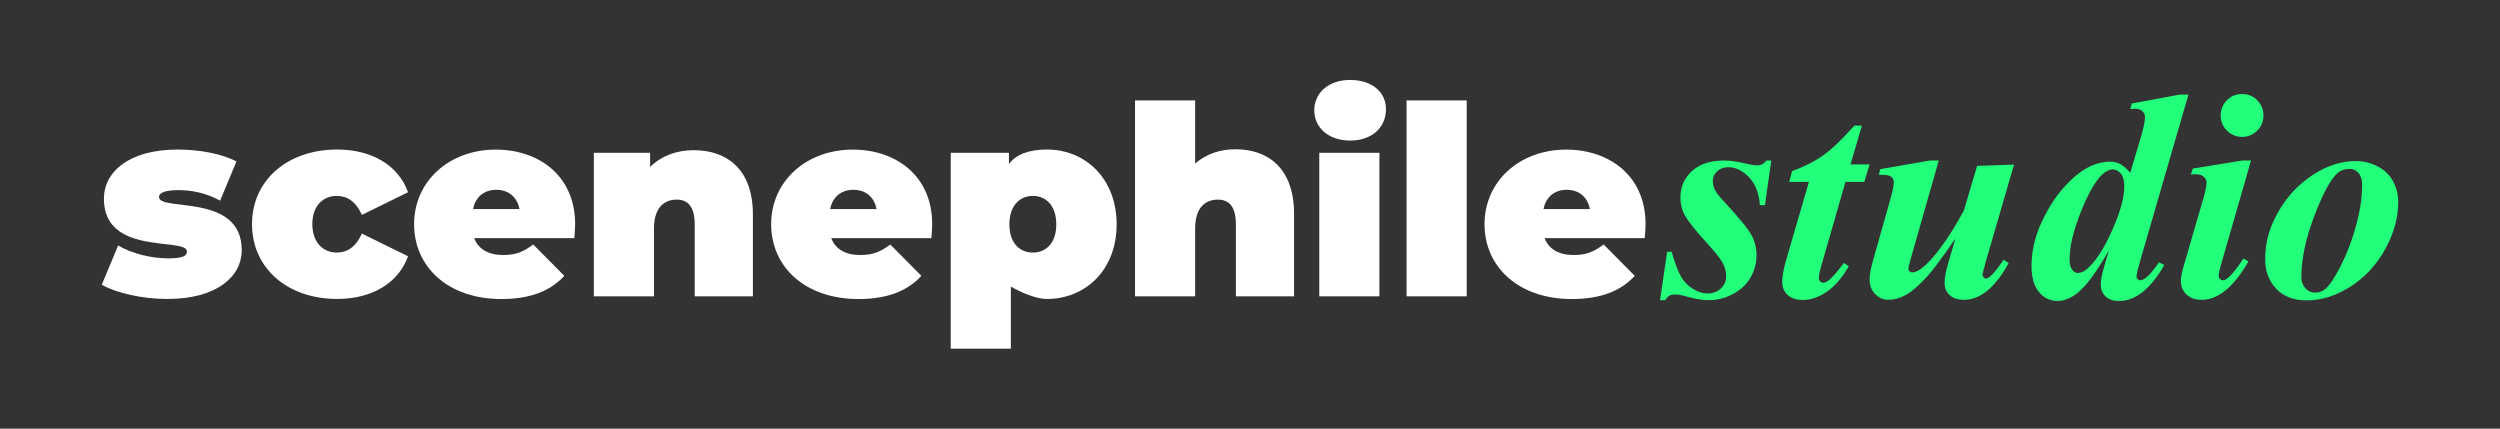
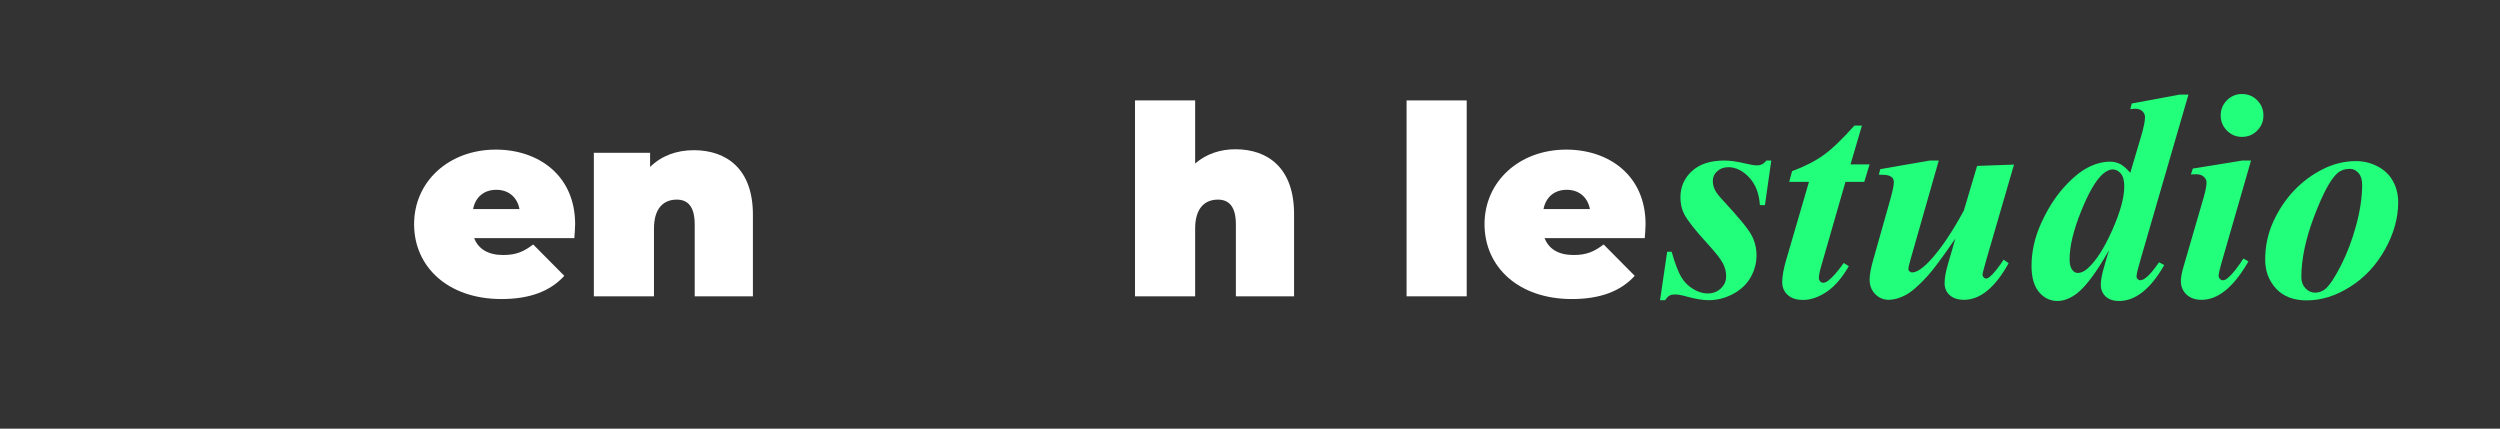
<svg xmlns="http://www.w3.org/2000/svg" id="Layer_1" version="1.1" viewBox="0 0 1288.88 220.99">
  <rect x="0" y="0" width="1288.88" height="220.99" fill="#333333" stroke="none" />
  <defs>
    <style>
      .st0 {
        fill: #fff;
      }

      .st1 {
        fill: #22ff7b;
      }
    </style>
  </defs>
  <g>
    <path class="st1" d="M913.19,82.77l-3.28,23h-2.59c-.4-6.07-2.26-10.85-5.57-14.34-3.31-3.49-6.87-5.23-10.66-5.23-2.33,0-4.25.68-5.76,2.05s-2.28,3.01-2.28,4.93c0,1.62.33,3.14.99,4.55.66,1.42,2.12,3.34,4.4,5.76,7.99,8.6,12.84,14.51,14.56,17.75,1.72,3.24,2.58,6.7,2.58,10.39,0,4-1.01,7.77-3.03,11.34-2.02,3.57-5.04,6.42-9.06,8.57-4.02,2.15-8.2,3.22-12.55,3.22-2.93,0-6.55-.58-10.85-1.74-2.83-.81-4.96-1.21-6.37-1.21-1.26,0-2.25.19-2.96.57-.71.38-1.49,1.18-2.35,2.39h-2.57l3.68-25h2.29c1.76,6.1,3.41,10.44,4.95,13.03,1.54,2.6,3.59,4.66,6.16,6.2,2.57,1.54,5.04,2.3,7.41,2.3,2.77,0,5.06-.87,6.88-2.61s2.72-3.82,2.72-6.23-.59-4.66-1.78-6.88c-1.18-2.22-3.92-5.67-8.2-10.35-5.89-6.4-9.77-11.33-11.64-14.81-1.31-2.52-1.96-5.39-1.96-8.61,0-5.44,1.98-9.97,5.93-13.6s9.51-5.44,16.66-5.44c3.12,0,6.95.55,11.49,1.66,2.27.55,4.08.83,5.44.83,1.96,0,3.55-.83,4.76-2.49h2.57Z" />
    <path class="st1" d="M959.91,64.77l-5.88,20h9.84l-2.74,9h-9.7l-12.51,43.46c-.81,2.75-1.21,4.82-1.2,6.22,0,.52.18,1.03.51,1.43.49.6,1.04.9,1.66.9.85,0,1.72-.35,2.62-1.05,2.3-1.75,4.97-4.8,8.02-9.14l2.62,1.65c-3.45,5.99-7.24,10.39-11.39,13.19-4.15,2.8-8.22,4.2-12.21,4.2-3.4,0-6.03-.86-7.91-2.59-1.87-1.72-2.81-3.91-2.81-6.56,0-2.9.65-6.62,1.95-11.17l11.84-40.54h-10.19l1.5-5.55c6.39-2.35,11.79-5.1,16.19-8.24,4.4-3.15,9.69-8.22,15.89-15.21h3.91Z" />
    <path class="st1" d="M999.53,82.77l-14.59,51.13c-.7,2.36-1.05,3.99-1.05,4.89,0,.45.17.8.53,1.05.4.4.88.6,1.43.6,2.31,0,5.39-2.06,9.25-6.17,5.51-5.97,11.3-14.54,17.37-25.72l6.84-23.01,19.02-.68-14.44,49.63c-1.2,4.21-1.8,6.62-1.8,7.22,0,.4.19.82.56,1.24.38.43.76.64,1.17.64.7,0,1.38-.3,2.03-.9,1.8-1.45,4.19-4.39,7.14-8.8l2.56,1.8c-6.97,12.58-14.64,18.87-23.01,18.87-3.11,0-5.55-.79-7.33-2.37-1.78-1.58-2.67-3.65-2.67-6.2,0-2.71.63-6.14,1.88-10.3l3.68-12.71c-6.52,9.47-11.25,15.87-14.21,19.17-4.51,4.96-8.31,8.27-11.39,9.93-3.08,1.65-6.03,2.48-8.84,2.48-2.66,0-4.95-.98-6.88-2.93s-2.89-4.44-2.89-7.44c0-2.56.63-5.99,1.88-10.3l8.5-30.08c1.4-4.91,2.11-8.22,2.11-9.93,0-.75-.2-1.42-.6-1.99-.4-.58-1.07-1.03-1.99-1.35-.93-.33-2.65-.49-5.15-.49l.75-2.86,25.64-4.44h4.51Z" />
    <path class="st1" d="M1128.26,48.77l-24.44,84.14c-1.55,5.26-2.33,8.45-2.33,9.55,0,.55.2,1.03.6,1.43.4.4.83.6,1.28.6.85,0,1.83-.43,2.93-1.28,1.85-1.4,4.11-4.06,6.77-7.97l2.71,1.43c-7.07,12.33-14.84,18.5-23.31,18.5-3.01,0-5.33-.79-6.96-2.37s-2.44-3.6-2.44-6.05.65-5.71,1.96-10.08l2.26-7.67c-6.27,11.08-11.71,18.45-16.32,22.11-3.51,2.71-6.92,4.06-10.23,4.06-3.76,0-6.93-1.53-9.51-4.59s-3.87-7.52-3.87-13.38c0-7.47,1.65-14.84,4.96-22.11,3.31-7.27,7.13-13.33,11.47-18.2,4.33-4.86,8.47-8.33,12.41-10.41,3.94-2.08,7.81-3.12,11.62-3.12,1.96,0,3.7.4,5.23,1.2,1.53.8,3.27,2.31,5.23,4.51l5.56-18.72c1.35-4.61,2.03-7.92,2.03-9.93,0-1.2-.45-2.23-1.35-3.08-.9-.85-2.11-1.28-3.61-1.28-.7,0-1.58.08-2.63.23l.75-2.93,24.74-4.59h4.51ZM1095.18,96.14c0-3.06-.6-5.29-1.8-6.69-1.2-1.4-2.61-2.11-4.21-2.11s-3.33.83-5.19,2.48c-3.56,3.21-7.28,9.66-11.17,19.36-3.89,9.7-5.83,17.86-5.83,24.48,0,2.41.43,4.19,1.28,5.34.85,1.15,1.8,1.73,2.86,1.73,1.75,0,3.51-.8,5.26-2.41,4.26-3.81,8.46-10.36,12.59-19.66,4.14-9.3,6.2-16.81,6.2-22.52Z" />
    <path class="st1" d="M1160.52,82.77l-15.42,53.46c-.85,3.06-1.28,5.06-1.28,6.02,0,.55.23,1.07.68,1.54.45.48.93.71,1.43.71.85,0,1.7-.38,2.56-1.13,2.26-1.85,4.96-5.21,8.12-10.08l2.56,1.5c-7.57,13.19-15.62,19.78-24.14,19.78-3.26,0-5.85-.92-7.78-2.74-1.93-1.83-2.9-4.15-2.9-6.96,0-1.85.43-4.21,1.28-7.07l10.45-35.94c1-3.46,1.5-6.06,1.5-7.82,0-1.1-.48-2.08-1.43-2.93-.95-.85-2.26-1.28-3.91-1.28-.75,0-1.65.03-2.71.08l.98-3.01,25.49-4.14h4.51ZM1155.86,48.47c3.11,0,5.73,1.08,7.86,3.23,2.13,2.16,3.2,4.76,3.2,7.82s-1.08,5.67-3.23,7.82c-2.16,2.16-4.76,3.23-7.82,3.23s-5.59-1.08-7.75-3.23c-2.16-2.15-3.23-4.76-3.23-7.82s1.06-5.66,3.2-7.82c2.13-2.15,4.72-3.23,7.78-3.23Z" />
    <path class="st1" d="M1214.66,83.06c3.96,0,7.68.92,11.17,2.74,3.48,1.83,6.12,4.37,7.89,7.63,1.78,3.26,2.67,6.87,2.67,10.83,0,8.12-2.27,16.24-6.8,24.36-4.54,8.12-10.52,14.53-17.93,19.21-7.42,4.69-14.89,7.03-22.41,7.03-6.82,0-12.09-2.03-15.83-6.09s-5.6-9.02-5.6-14.89c0-6.97,1.39-13.5,4.17-19.59,2.78-6.09,6.32-11.4,10.6-15.94,4.29-4.54,9.21-8.22,14.78-11.05,5.56-2.83,11.33-4.25,17.29-4.25ZM1211.58,87.04c-2.66,0-4.86.78-6.62,2.33-3.51,3.16-7.47,10.54-11.88,22.15-4.41,11.61-6.62,22.07-6.62,31.39,0,2.31.7,4.21,2.11,5.71,1.4,1.5,3.06,2.26,4.96,2.26s3.68-.6,5.19-1.8c2.21-1.8,4.91-5.85,8.12-12.14,3.21-6.29,5.84-13.23,7.9-20.83,2.05-7.59,3.08-14.55,3.08-20.87,0-2.61-.63-4.62-1.88-6.05-1.25-1.43-2.71-2.14-4.36-2.14Z" />
  </g>
  <g>
-     <path class="st0" d="M52.49,146.79l8.42-20.24c7.06,4.21,17.12,6.66,25.95,6.66,7.47,0,9.51-1.36,9.51-3.53,0-7.61-42.8,2.58-42.8-27.17,0-13.99,13.04-25.41,38.04-25.41,10.87,0,22.42,2.04,30.3,6.11l-8.42,20.24c-7.61-4.21-15.22-5.43-21.47-5.43-7.88,0-10.05,1.77-10.05,3.53,0,7.74,42.66-2.31,42.66,27.44,0,13.45-12.63,25.14-38.45,25.14-12.77,0-26.09-2.99-33.69-7.34Z" />
-     <path class="st0" d="M129.93,115.54c0-22.55,18.21-38.45,43.88-38.45,18.07,0,31.66,8.29,36.55,22.01l-23.78,11.68c-3.12-6.93-7.61-9.78-12.91-9.78-6.93,0-12.64,4.89-12.64,14.54s5.71,14.67,12.64,14.67c5.3,0,9.78-2.85,12.91-9.78l23.78,11.68c-4.89,13.72-18.48,22.01-36.55,22.01-25.68,0-43.88-15.9-43.88-38.59Z" />
    <path class="st0" d="M296.09,122.77h-51.63c2.17,5.71,7.34,8.7,14.95,8.7,6.79,0,10.6-1.77,15.49-5.43l16.03,16.17c-7.2,7.88-17.66,11.96-32.47,11.96-27.31,0-44.97-16.44-44.97-38.59s18.07-38.45,42.12-38.45c22.01,0,40.9,13.31,40.9,38.45,0,2.17-.27,5.03-.41,7.2ZM243.91,107.77h23.91c-1.22-6.25-5.71-9.92-11.96-9.92s-10.73,3.67-11.96,9.92Z" />
    <path class="st0" d="M388.16,110.56v42.21h-30v-37.09c0-9.24-3.59-12.77-9.26-12.77-6.36,0-11.74,3.94-11.74,14.95v34.92h-31v-74h29v7.31c5.86-5.82,13.76-8.66,22.48-8.66,17.17,0,30.52,9.88,30.52,33.14Z" />
-     <path class="st0" d="M480.17,122.77h-51.63c2.17,5.71,7.34,8.7,14.95,8.7,6.79,0,10.6-1.77,15.49-5.43l16.03,16.17c-7.2,7.88-17.66,11.96-32.47,11.96-27.31,0-44.97-16.44-44.97-38.59s18.07-38.45,42.12-38.45c22.01,0,40.9,13.31,40.9,38.45,0,2.17-.27,5.03-.41,7.2ZM428,107.77h23.91c-1.22-6.25-5.71-9.92-11.96-9.92s-10.73,3.67-11.96,9.92Z" />
-     <path class="st0" d="M575.68,115.67c0,23.91-16.44,38.45-35.87,38.45-8.15,0-18.66-6.39-18.66-6.39v32.03h-31v-101h30v5.79c3.76-5.03,10.42-7.47,19.66-7.47,19.43,0,35.87,14.67,35.87,38.59ZM544.57,115.67c0-9.65-5.3-14.67-12.09-14.67s-12.09,5.03-12.09,14.67,5.3,14.54,12.09,14.54,12.09-4.89,12.09-14.54Z" />
    <path class="st0" d="M667.16,110.3v42.47h-30v-37.09c0-9.24-3.59-12.77-9.26-12.77-6.36,0-11.74,3.94-11.74,14.95v34.92h-31V51.77h31v32.53c5.67-4.9,12.82-7.35,20.78-7.35,17,0,30.22,9.94,30.22,33.35Z" />
-     <path class="st0" d="M677.58,56.84c0-8.83,7.2-15.62,18.48-15.62s18.48,6.25,18.48,15.08c0,9.37-7.2,16.17-18.48,16.17s-18.48-6.79-18.48-15.62ZM680.16,78.77h31v74h-31v-74Z" />
    <path class="st0" d="M725.16,51.77h31v101h-31V51.77Z" />
    <path class="st0" d="M847.95,122.77h-51.63c2.17,5.71,7.34,8.7,14.95,8.7,6.79,0,10.6-1.77,15.49-5.43l16.03,16.17c-7.2,7.88-17.66,11.96-32.47,11.96-27.31,0-44.97-16.44-44.97-38.59s18.07-38.45,42.12-38.45c22.01,0,40.9,13.31,40.9,38.45,0,2.17-.27,5.03-.41,7.2ZM795.77,107.77h23.91c-1.22-6.25-5.71-9.92-11.96-9.92s-10.73,3.67-11.96,9.92Z" />
  </g>
</svg>